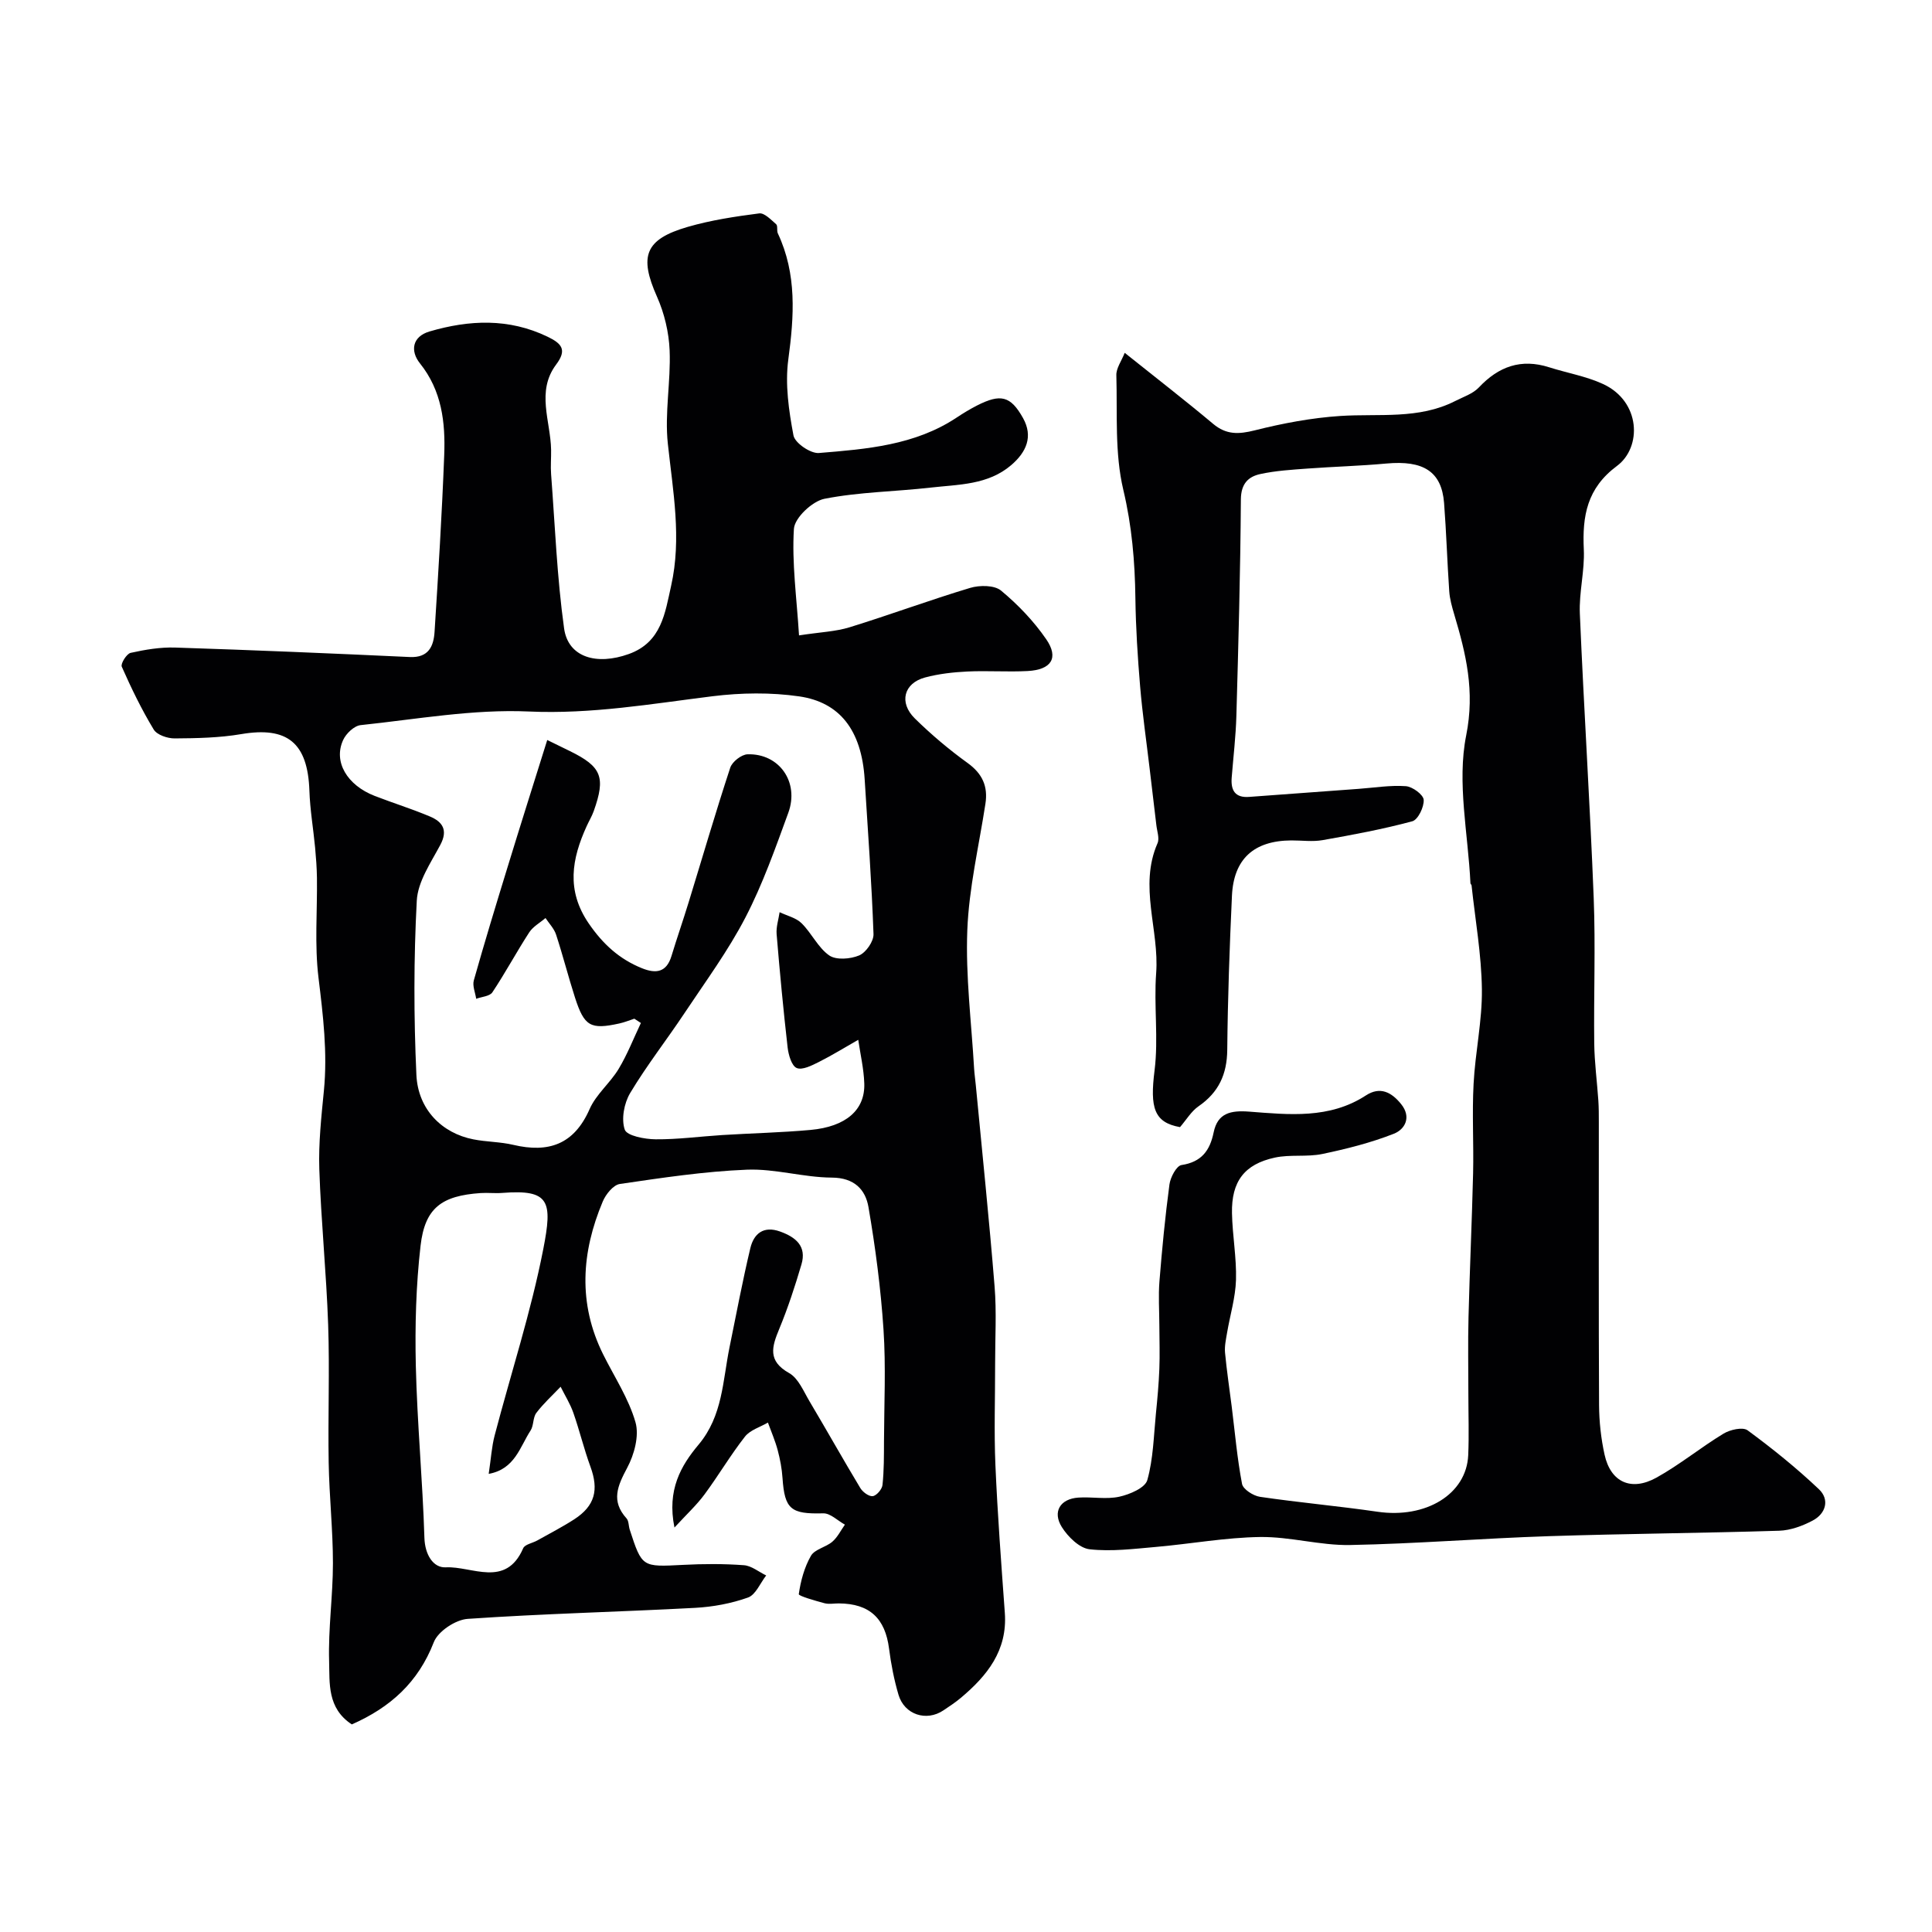
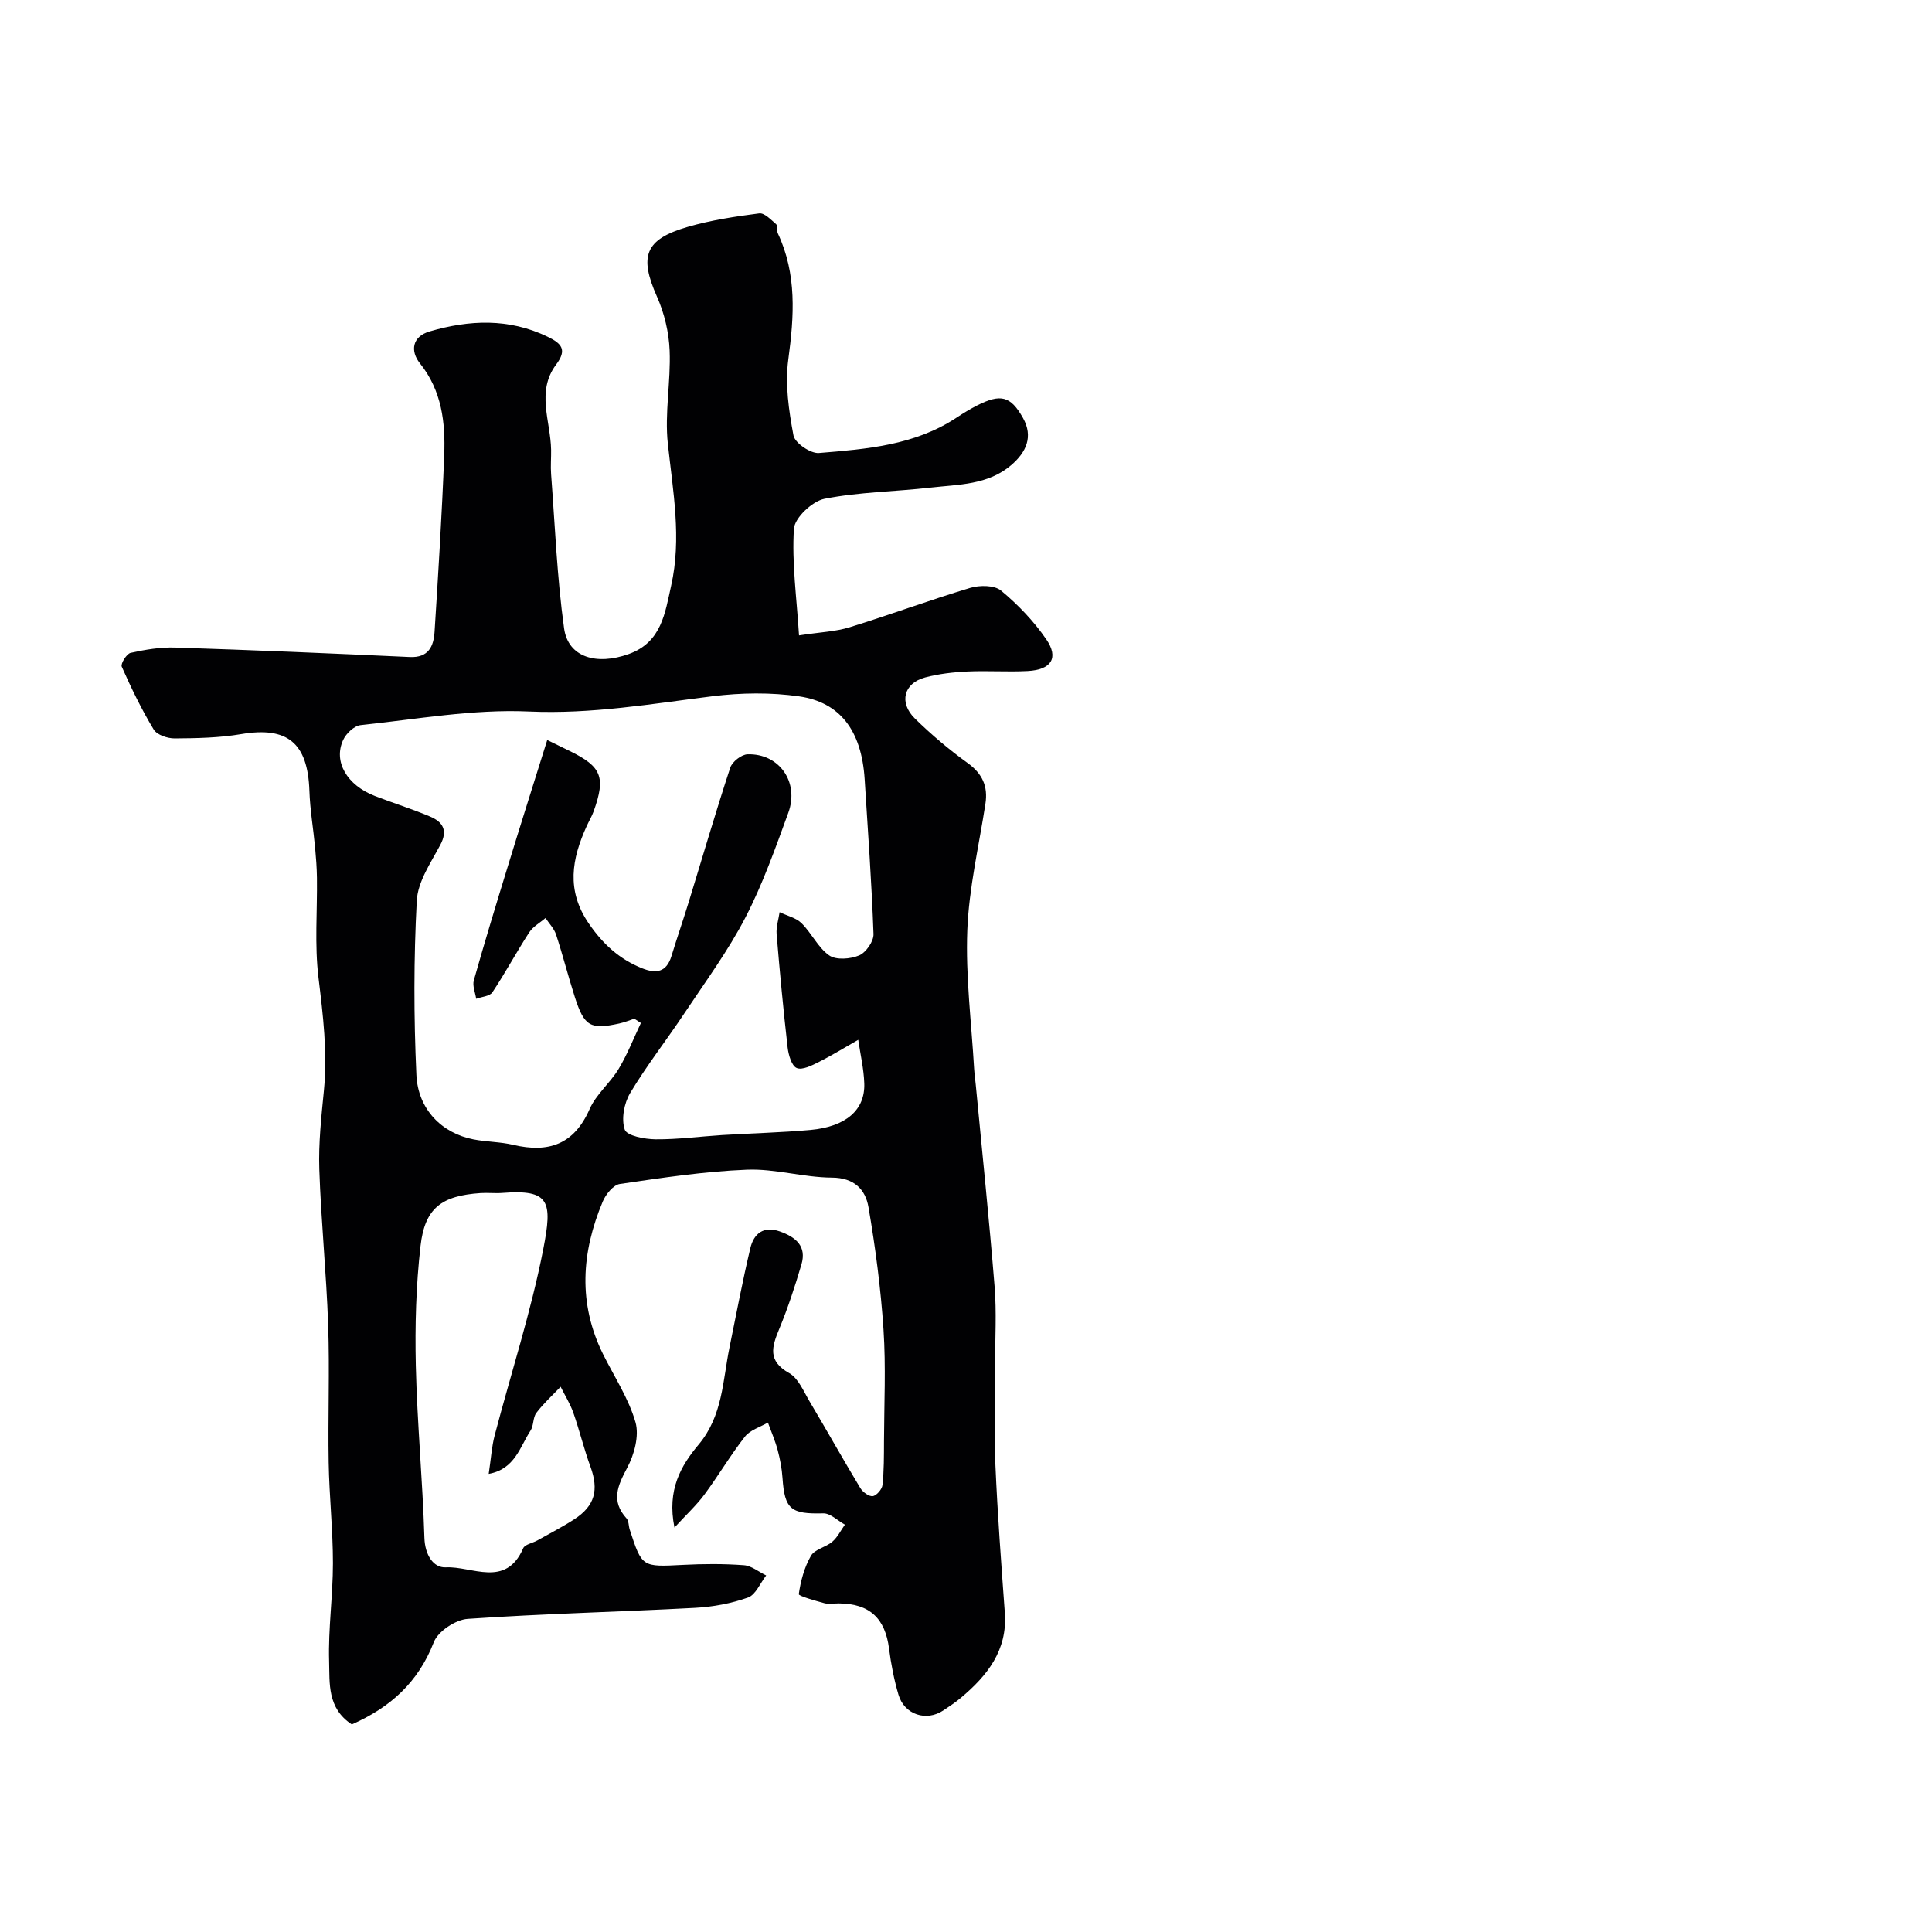
<svg xmlns="http://www.w3.org/2000/svg" enable-background="new 0 0 400 400" viewBox="0 0 400 400">
  <path d="m72.84 357.02c-5.13-3.36-4.57-8.55-4.7-13.08-.2-6.75.79-13.53.79-20.29 0-6.93-.76-13.86-.88-20.8-.17-9.53.22-19.08-.11-28.6-.37-10.73-1.47-21.44-1.83-32.17-.18-5.41.42-10.87.95-16.28.77-7.87-.17-15.58-1.12-23.39-.83-6.8-.23-13.78-.32-20.67-.03-2.09-.19-4.17-.38-6.25-.37-3.92-1.05-7.83-1.18-11.76-.34-9.94-4.56-13.36-14.11-11.74-4.52.77-9.19.86-13.79.89-1.48.01-3.65-.72-4.33-1.83-2.52-4.16-4.65-8.57-6.62-13.02-.27-.61 1-2.67 1.83-2.86 3.01-.67 6.15-1.2 9.22-1.1 16.2.52 32.4 1.21 48.6 1.96 3.89.18 4.92-2.26 5.11-5.2.78-12.19 1.53-24.39 2-36.6.26-6.75-.48-13.33-5.03-19.01-2.03-2.54-1.62-5.54 2.01-6.6 8.21-2.4 16.38-2.78 24.41 1.09 2.94 1.42 4.09 2.7 1.78 5.77-4.17 5.56-1.14 11.73-1.04 17.65.03 1.69-.13 3.38 0 5.06.81 10.65 1.22 21.36 2.69 31.92.84 6 6.74 7.7 13.42 5.29 6.78-2.45 7.48-8.52 8.74-14.12 2.21-9.82.38-19.57-.68-29.4-.69-6.35.63-12.88.37-19.31-.15-3.76-1.09-7.71-2.62-11.15-3.72-8.37-2.53-11.87 6.38-14.45 4.8-1.39 9.82-2.15 14.79-2.79 1.07-.14 2.44 1.32 3.5 2.24.38.33.09 1.32.35 1.89 3.97 8.45 3.38 17.14 2.17 26.12-.69 5.13.1 10.58 1.07 15.72.29 1.56 3.53 3.78 5.26 3.64 9.88-.81 19.87-1.59 28.53-7.34 1.35-.9 2.76-1.75 4.2-2.49 4.88-2.48 6.96-2.02 9.54 2.6 2.13 3.82.69 7.04-2.43 9.72-4.84 4.15-10.9 4.01-16.69 4.67-7.33.84-14.8.9-22 2.32-2.52.5-6.18 3.95-6.32 6.23-.44 7.06.57 14.22 1.06 22.05 4.41-.68 7.56-.78 10.47-1.68 8.36-2.58 16.57-5.63 24.95-8.15 1.96-.59 5.02-.59 6.4.55 3.51 2.91 6.78 6.33 9.36 10.08 2.66 3.87 1.06 6.32-3.85 6.58-4.15.22-8.34-.1-12.49.1-2.93.14-5.91.48-8.73 1.23-4.42 1.17-5.48 5.2-2.13 8.49 3.39 3.33 7.06 6.43 10.91 9.21 3.08 2.22 4.26 4.84 3.7 8.46-1.34 8.72-3.41 17.41-3.75 26.18-.37 9.52.86 19.1 1.41 28.66.07 1.15.25 2.29.35 3.43 1.32 13.89 2.77 27.77 3.89 41.67.43 5.3.1 10.66.11 15.99.01 7-.24 14.01.06 20.99.44 10.21 1.21 20.4 1.95 30.6.56 7.78-3.66 13.01-9.13 17.6-1.12.94-2.36 1.75-3.58 2.57-3.53 2.38-8.09.9-9.31-3.24-.91-3.1-1.54-6.32-1.95-9.53-.8-6.29-4.03-9.33-10.38-9.37-1-.01-2.05.21-2.99-.04-1.9-.51-5.38-1.5-5.32-1.88.39-2.73 1.15-5.56 2.52-7.94.78-1.36 3.08-1.76 4.43-2.92 1.08-.93 1.75-2.34 2.6-3.53-1.5-.82-3.01-2.38-4.49-2.34-6.69.18-7.99-.82-8.43-7.31-.13-1.94-.5-3.9-1-5.78-.52-1.94-1.33-3.81-2.02-5.7-1.61.94-3.67 1.53-4.75 2.9-3 3.83-5.49 8.07-8.39 11.99-1.63 2.2-3.67 4.08-6.21 6.84-1.59-7.81 1.36-12.83 4.99-17.16 5.02-5.98 4.99-13.23 6.41-20.16 1.4-6.85 2.69-13.73 4.31-20.53.72-2.99 2.72-4.67 6.15-3.44 3.26 1.17 5.55 3.04 4.43 6.82-1.33 4.51-2.8 9.01-4.6 13.36-1.53 3.69-2.44 6.61 2.05 9.13 1.91 1.07 2.99 3.77 4.23 5.86 3.54 5.95 6.93 12 10.5 17.93.5.84 1.79 1.8 2.59 1.69.79-.11 1.92-1.43 2.01-2.31.32-2.99.3-6.01.31-9.02.03-7.72.41-15.47-.1-23.16-.56-8.48-1.67-16.96-3.11-25.34-.62-3.63-2.92-6.09-7.57-6.12-5.87-.03-11.76-1.87-17.59-1.64-8.8.35-17.58 1.68-26.32 2.96-1.36.2-2.92 2.15-3.54 3.64-4.42 10.51-5.15 21.1.08 31.63 2.32 4.66 5.29 9.14 6.7 14.06.8 2.79-.25 6.69-1.71 9.42-2 3.75-3.41 6.88-.14 10.49.48.54.41 1.56.66 2.33 2.55 7.82 2.55 7.73 11.06 7.29 4.18-.22 8.4-.24 12.57.07 1.58.11 3.08 1.38 4.62 2.12-1.23 1.58-2.17 4-3.76 4.57-3.48 1.24-7.27 1.94-10.98 2.14-15.68.84-31.4 1.2-47.06 2.28-2.52.17-6.16 2.59-7.02 4.84-3.23 8.32-9.01 13.5-16.97 17.01zm40.46-203.81c2.66 1.31 3.68 1.8 4.7 2.3 6.56 3.22 7.43 5.38 4.93 12.41-.38 1.07-.99 2.07-1.46 3.11-3.09 6.78-4.28 13.3.43 20.17 2.92 4.26 6.33 7.38 11.03 9.27 2.92 1.17 5.06.84 6.09-2.53 1.13-3.72 2.41-7.39 3.55-11.11 2.86-9.3 5.58-18.65 8.62-27.89.4-1.23 2.32-2.73 3.58-2.77 6.56-.21 10.76 5.76 8.44 12.11-2.68 7.33-5.29 14.76-8.87 21.66-3.58 6.91-8.26 13.26-12.59 19.77-3.7 5.57-7.85 10.86-11.28 16.59-1.26 2.1-1.87 5.4-1.12 7.58.44 1.28 4.14 1.98 6.38 2 4.6.04 9.19-.59 13.8-.88 6.09-.38 12.2-.51 18.28-1.06 7.34-.67 11.32-4.14 11.13-9.63-.1-3.02-.81-6.02-1.25-9.03-2.71 1.54-5.37 3.19-8.15 4.59-1.44.72-3.43 1.74-4.59 1.25-1.05-.44-1.7-2.71-1.88-4.24-.89-7.82-1.63-15.65-2.28-23.49-.12-1.48.4-3.02.62-4.53 1.54.74 3.4 1.15 4.55 2.29 2.09 2.06 3.4 5.04 5.72 6.66 1.44 1 4.39.76 6.2 0 1.41-.6 3.02-2.91 2.97-4.41-.38-10.69-1.16-21.38-1.83-32.06-.65-10.26-5.23-15.95-13.54-17.16-5.88-.85-12.05-.76-17.96-.03-12.63 1.57-25.06 3.74-38.01 3.16-11.56-.52-23.24 1.6-34.85 2.82-1.33.14-3 1.73-3.61 3.07-2.08 4.49.79 9.37 6.56 11.6 3.78 1.46 7.66 2.67 11.39 4.24 2.6 1.09 3.81 2.8 2.16 5.89-1.97 3.7-4.66 7.6-4.87 11.54-.64 12-.63 24.07-.08 36.07.33 7.19 5.33 12.09 11.79 13.35 2.73.54 5.57.5 8.27 1.14 7.3 1.72 12.58-.07 15.8-7.4 1.34-3.06 4.25-5.4 6.01-8.32 1.81-3.01 3.1-6.33 4.61-9.51-.45-.3-.91-.6-1.36-.89-1.04.34-2.05.76-3.11.99-5.96 1.31-7.25.6-9.17-5.35-1.39-4.32-2.51-8.74-3.92-13.05-.41-1.25-1.44-2.3-2.19-3.43-1.14.98-2.58 1.76-3.37 2.97-2.64 4.07-4.94 8.37-7.63 12.41-.55.83-2.21.91-3.35 1.34-.19-1.28-.81-2.68-.49-3.82 2.2-7.8 4.56-15.55 6.94-23.29 2.64-8.63 5.37-17.24 8.26-26.47zm-12.12 151.94c.48-3.18.62-5.63 1.23-7.95 3.37-12.86 7.53-25.57 10.07-38.59 1.93-9.88 1.36-12.4-8.47-11.63-1.49.12-3-.07-4.5.03-8.07.55-11.54 3.07-12.44 10.92-.94 8.2-1.17 16.55-.98 24.81.28 11.89 1.41 23.76 1.78 35.66.11 3.5 1.84 6.23 4.42 6.1 5.44-.28 12.42 4.35 16.03-3.95.35-.81 1.94-1.06 2.93-1.62 2.56-1.44 5.19-2.79 7.65-4.38 4.28-2.78 5.11-6.08 3.34-10.9-1.34-3.66-2.25-7.48-3.54-11.16-.66-1.87-1.74-3.59-2.63-5.38-1.7 1.79-3.55 3.46-5.03 5.42-.73.97-.52 2.63-1.2 3.66-2.2 3.37-3.23 7.98-8.66 8.96z" fill="#010103" />
-   <path d="m232.86 73.05c6.55 5.24 12.52 9.85 18.3 14.7 2.74 2.3 5.3 2.18 8.62 1.35 5.8-1.46 11.77-2.59 17.73-2.98 8.01-.52 16.21.76 23.77-3.09 1.68-.86 3.66-1.5 4.9-2.81 4.09-4.35 8.74-6.03 14.55-4.18 3.71 1.18 7.65 1.85 11.15 3.46 7.85 3.62 8.09 13.11 2.89 16.97-6.2 4.61-7.19 10.35-6.86 17.28.21 4.41-1.01 8.88-.82 13.29.83 19.64 2.1 39.26 2.87 58.9.39 10.02-.01 20.07.11 30.1.05 3.94.58 7.87.85 11.8.1 1.49.1 3 .1 4.49.01 19.53-.05 39.06.05 58.59.02 3.43.4 6.91 1.14 10.26 1.25 5.67 5.48 7.66 10.74 4.75 4.83-2.68 9.16-6.25 13.9-9.12 1.36-.82 3.97-1.41 4.97-.68 5.14 3.78 10.14 7.81 14.77 12.2 2.24 2.12 1.47 5.03-1.3 6.49-2.1 1.11-4.57 2.02-6.9 2.1-15.93.5-31.86.61-47.79 1.13-13.71.45-27.4 1.57-41.1 1.83-6.18.11-12.4-1.74-18.59-1.66-7.18.1-14.34 1.42-21.52 2.05-4.6.4-9.28 1-13.81.49-2.1-.24-4.47-2.58-5.73-4.58-2.01-3.19-.34-5.87 3.42-6.12 2.82-.19 5.76.41 8.46-.18 2.16-.47 5.36-1.83 5.81-3.45 1.24-4.41 1.32-9.15 1.78-13.77.31-3.07.59-6.15.71-9.23.12-3.02.01-6.04 0-9.07-.01-3.02-.22-6.06.02-9.07.54-6.7 1.18-13.39 2.07-20.05.2-1.49 1.45-3.87 2.5-4.03 4.13-.63 5.87-2.97 6.65-6.75.82-4.02 3.53-4.6 7.35-4.31 8.24.63 16.63 1.56 24.17-3.35 2.95-1.92 5.3-.68 7.29 1.78 2.21 2.73.79 5.25-1.5 6.15-4.76 1.87-9.79 3.14-14.81 4.19-3.19.66-6.65.06-9.83.75-6.32 1.37-9 4.96-8.87 11.51.09 4.6.96 9.21.83 13.8-.11 3.67-1.23 7.31-1.85 10.97-.23 1.36-.54 2.76-.42 4.1.35 3.72.91 7.43 1.38 11.14.67 5.35 1.13 10.74 2.14 16.03.21 1.12 2.32 2.47 3.71 2.68 8.09 1.19 16.25 1.91 24.34 3.09 9.99 1.46 18.42-3.61 18.78-11.72.18-4.16.03-8.33.03-12.5 0-5.36-.11-10.73.03-16.09.25-9.93.71-19.86.95-29.79.14-6.16-.23-12.34.1-18.49.34-6.54 1.8-13.06 1.72-19.58-.09-7.18-1.37-14.34-2.14-21.51-.02-.15-.22-.29-.23-.44-.48-10.24-2.83-20.86-.88-30.62 1.84-9.22-.05-16.9-2.49-25.09-.46-1.55-.91-3.14-1.02-4.74-.42-6.09-.6-12.2-1.07-18.29-.51-6.5-4.27-8.87-11.97-8.16-5.42.5-10.86.64-16.29 1.04-3.27.24-6.57.44-9.76 1.13-2.53.54-4.02 2.01-4.05 5.25-.1 14.93-.51 29.86-.93 44.79-.12 4.27-.63 8.54-.97 12.8-.21 2.62.67 4.23 3.61 4.01 7.57-.56 15.14-1.11 22.72-1.67 3.25-.24 6.52-.78 9.73-.55 1.37.1 3.61 1.75 3.69 2.82.1 1.48-1.18 4.14-2.37 4.45-6.09 1.64-12.32 2.8-18.55 3.9-2.1.37-4.32.05-6.49.06-7.73.05-11.94 3.81-12.29 11.49-.49 10.62-.87 21.24-.97 31.87-.05 5.06-1.78 8.81-5.94 11.68-1.51 1.04-2.53 2.8-3.84 4.32-5.38-.96-6.25-4.01-5.27-11.74.83-6.62-.17-13.45.33-20.14.67-8.96-3.63-17.95.28-26.89.45-1.02-.1-2.5-.24-3.76-.45-3.9-.92-7.81-1.39-11.71-.67-5.67-1.49-11.32-1.97-17.01-.51-6.08-.9-12.18-.98-18.28-.1-7.57-.72-14.91-2.5-22.41-1.8-7.59-1.22-15.77-1.44-23.69-.07-1.46 1.05-2.96 1.73-4.68z" fill="#010103" />
</svg>